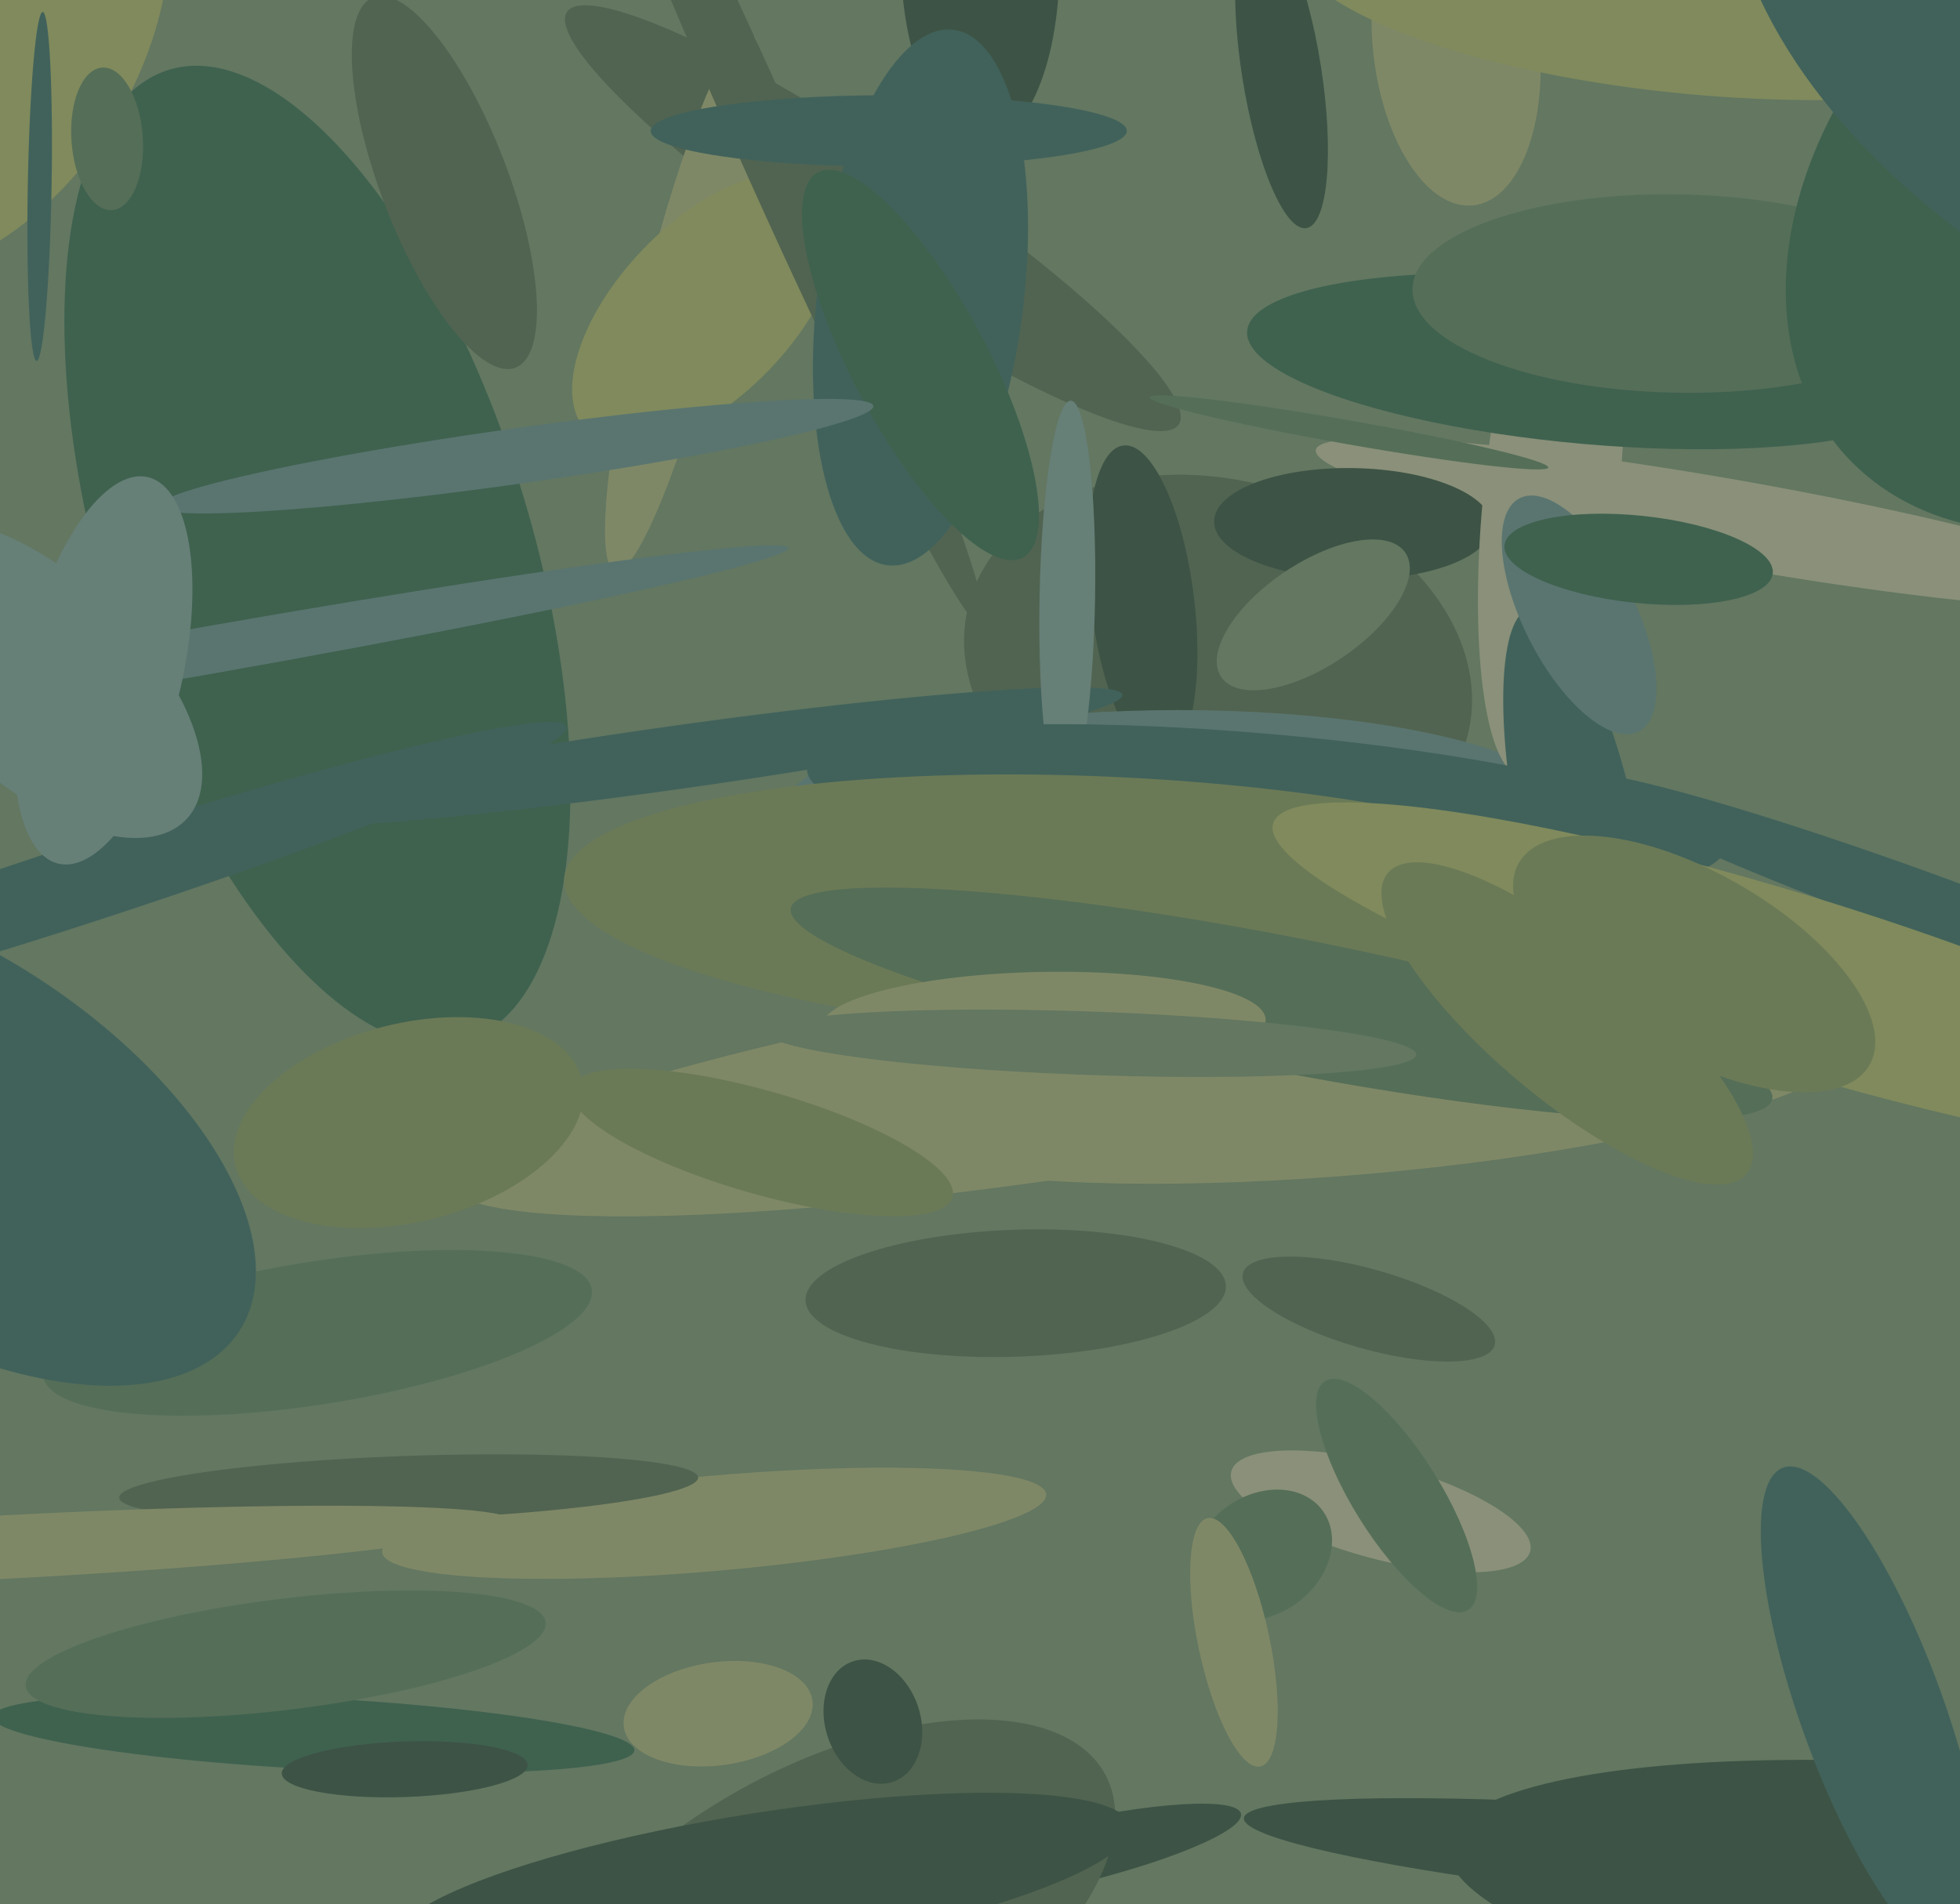
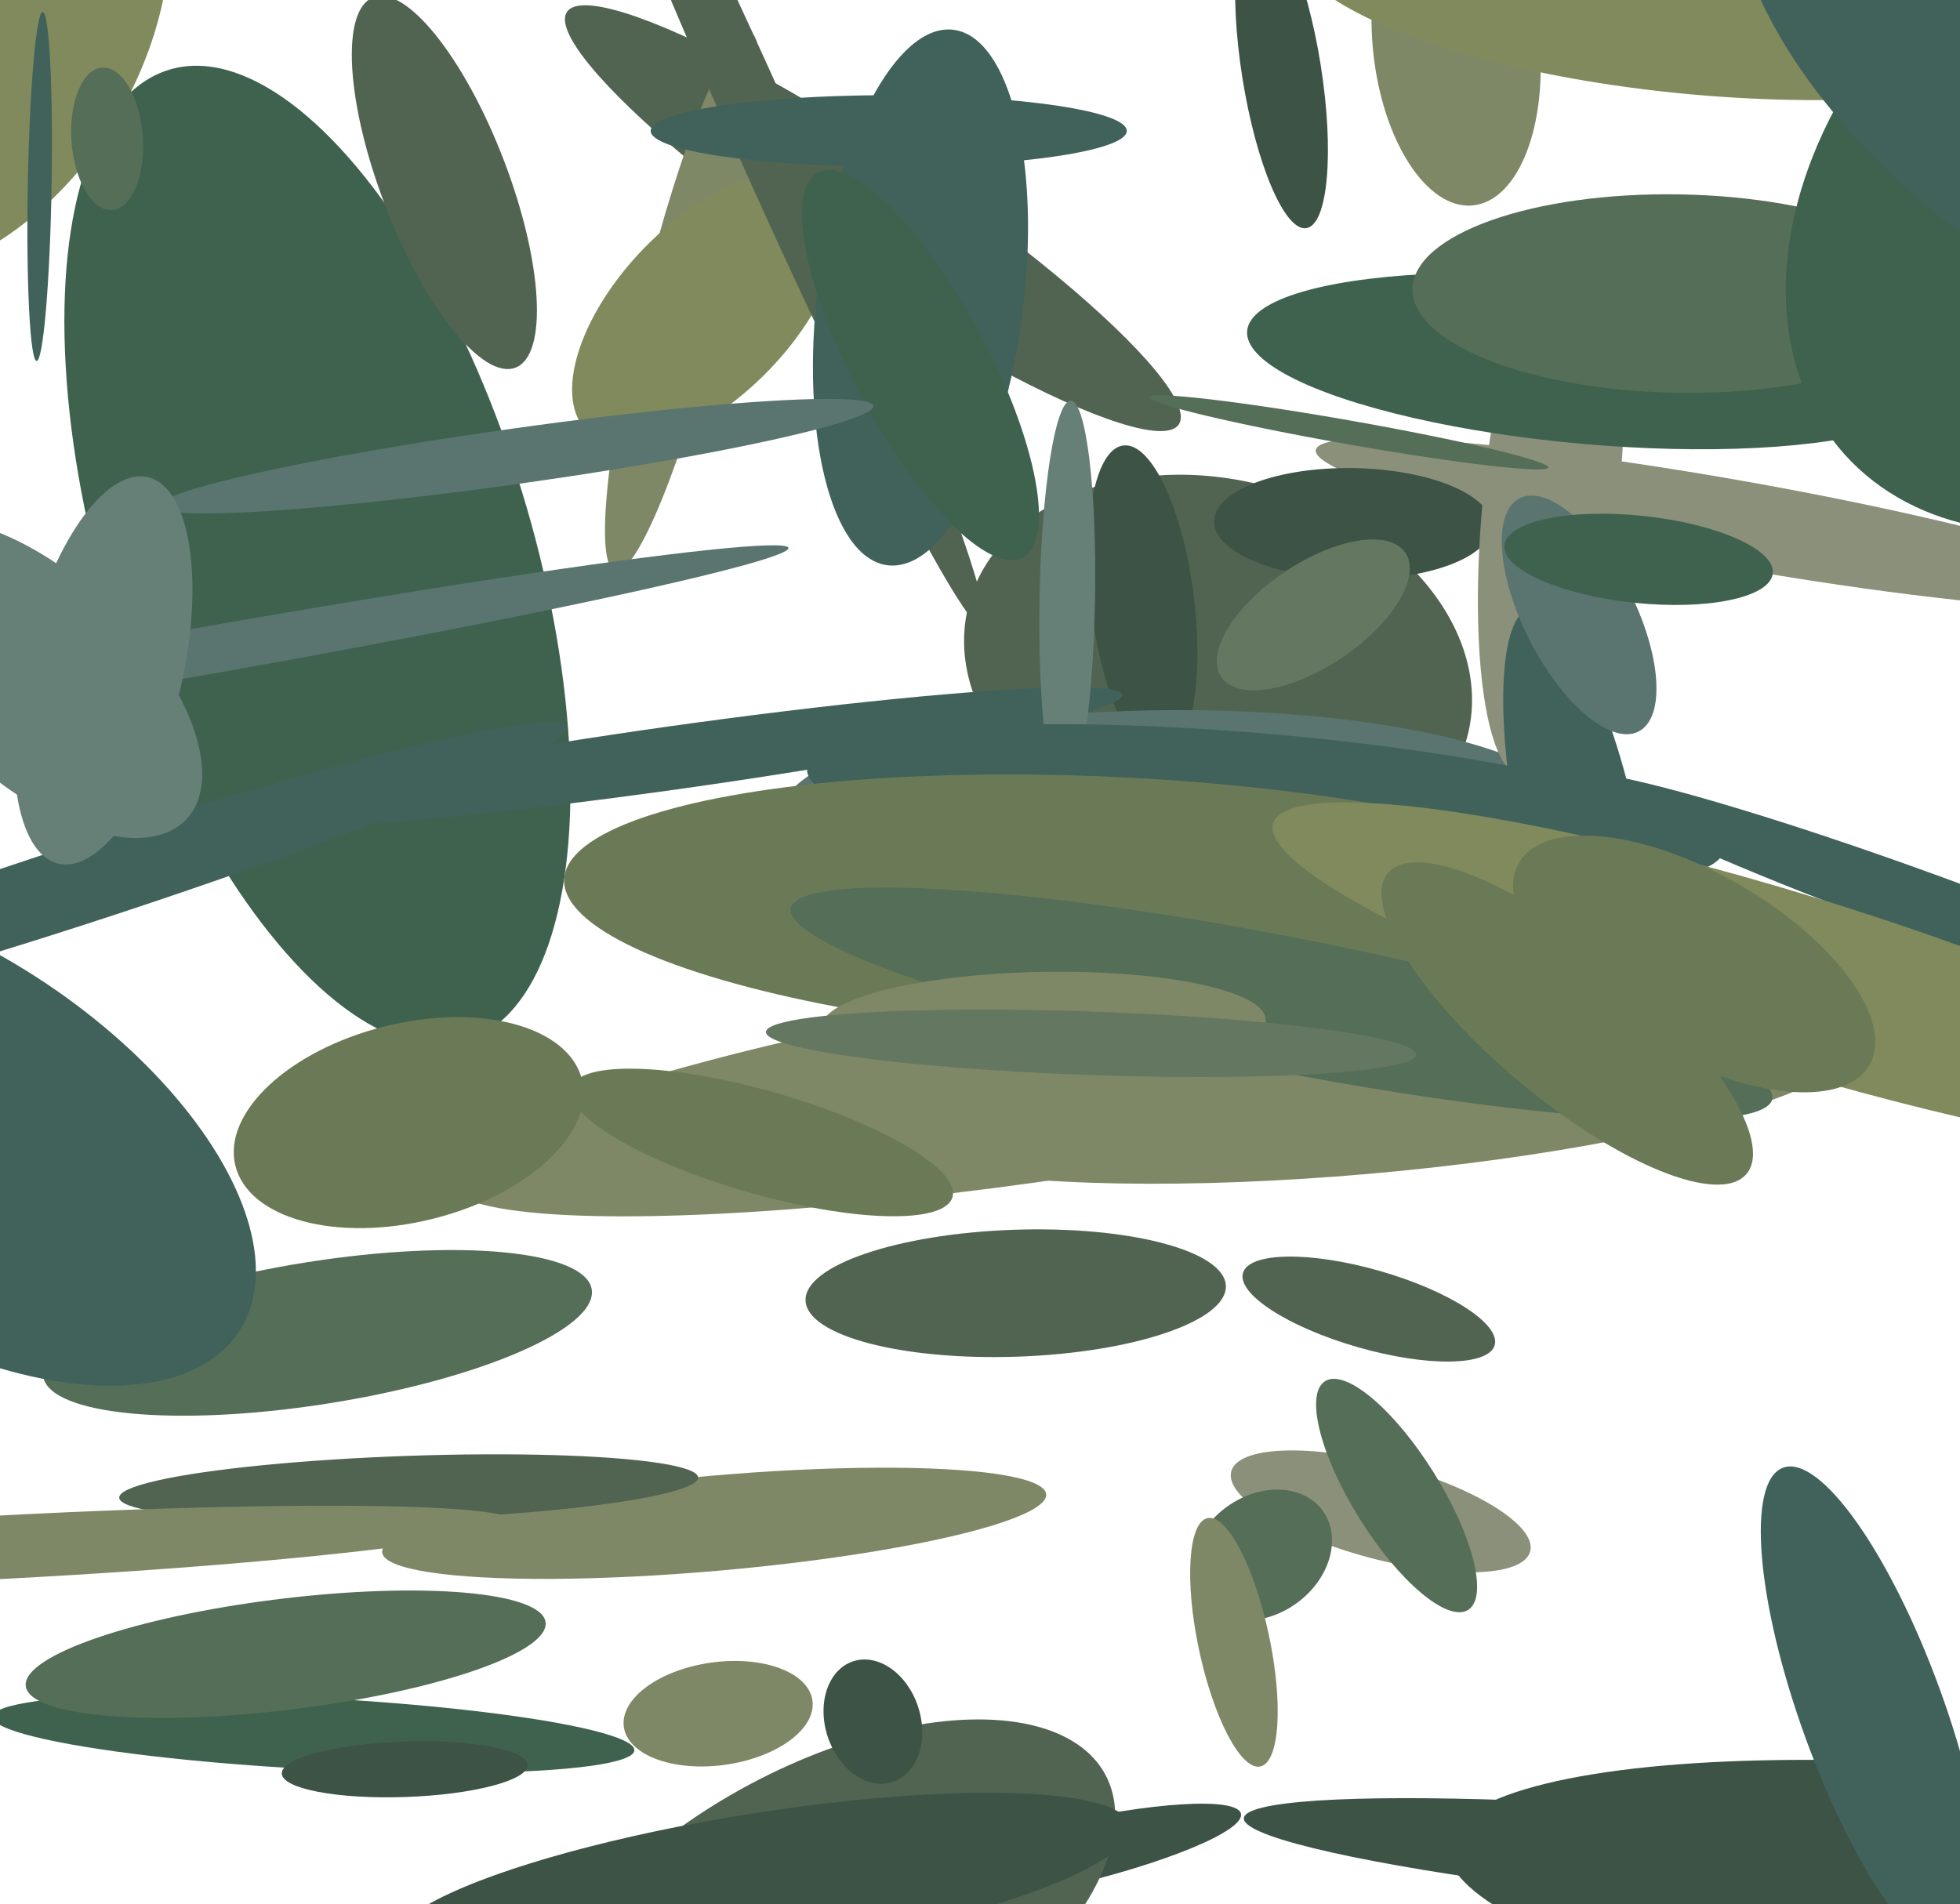
<svg xmlns="http://www.w3.org/2000/svg" width="494px" height="480px">
-   <rect width="494" height="480" fill="rgb(99,119,97)" />
  <ellipse cx="307" cy="169" rx="65" ry="48" transform="rotate(15,307,169)" fill="rgb(81,100,81)" />
  <ellipse cx="516" cy="481" rx="34" ry="152" transform="rotate(96,516,481)" fill="rgb(61,83,69)" />
  <ellipse cx="180" cy="384" rx="84" ry="12" transform="rotate(175,180,384)" fill="rgb(127,136,102)" />
  <ellipse cx="280" cy="271" rx="24" ry="170" transform="rotate(81,280,271)" fill="rgb(127,136,102)" />
  <ellipse cx="80" cy="140" rx="128" ry="54" transform="rotate(73,80,140)" fill="rgb(63,98,79)" />
  <ellipse cx="266" cy="468" rx="48" ry="8" transform="rotate(167,266,468)" fill="rgb(61,83,69)" />
  <ellipse cx="20" cy="223" rx="10" ry="129" transform="rotate(72,20,223)" fill="rgb(65,98,91)" />
  <ellipse cx="79" cy="437" rx="81" ry="9" transform="rotate(3,79,437)" fill="rgb(63,98,79)" />
  <ellipse cx="208" cy="485" rx="40" ry="80" transform="rotate(62,208,485)" fill="rgb(81,100,81)" />
  <ellipse cx="72" cy="417" rx="66" ry="14" transform="rotate(173,72,417)" fill="rgb(85,110,88)" />
  <ellipse cx="437" cy="132" rx="11" ry="107" transform="rotate(100,437,132)" fill="rgb(138,144,121)" />
  <ellipse cx="103" cy="375" rx="8" ry="73" transform="rotate(88,103,375)" fill="rgb(81,100,81)" />
  <ellipse cx="220" cy="55" rx="16" ry="93" transform="rotate(124,220,55)" fill="rgb(81,100,81)" />
  <ellipse cx="172" cy="76" rx="70" ry="10" transform="rotate(104,172,76)" fill="rgb(127,136,102)" />
  <ellipse cx="343" cy="273" rx="23" ry="126" transform="rotate(85,343,273)" fill="rgb(127,136,102)" />
  <ellipse cx="288" cy="152" rx="40" ry="13" transform="rotate(83,288,152)" fill="rgb(61,83,69)" />
  <ellipse cx="-21" cy="-1" rx="77" ry="59" transform="rotate(120,-21,-1)" fill="rgb(128,138,92)" />
  <ellipse cx="297" cy="205" rx="100" ry="26" transform="rotate(0,297,205)" fill="rgb(90,117,112)" />
  <ellipse cx="178" cy="78" rx="43" ry="22" transform="rotate(134,178,78)" fill="rgb(128,138,92)" />
  <ellipse cx="193" cy="35" rx="8" ry="135" transform="rotate(156,193,35)" fill="rgb(81,100,81)" />
  <ellipse cx="170" cy="191" rx="114" ry="8" transform="rotate(172,170,191)" fill="rgb(65,98,91)" />
  <ellipse cx="52" cy="164" rx="149" ry="6" transform="rotate(170,52,164)" fill="rgb(90,117,112)" />
  <ellipse cx="341" cy="132" rx="14" ry="35" transform="rotate(91,341,132)" fill="rgb(61,83,69)" />
  <ellipse cx="112" cy="46" rx="50" ry="16" transform="rotate(69,112,46)" fill="rgb(81,100,81)" />
  <ellipse cx="269" cy="151" rx="7" ry="50" transform="rotate(1,269,151)" fill="rgb(102,127,119)" />
  <ellipse cx="447" cy="470" rx="12" ry="134" transform="rotate(95,447,470)" fill="rgb(61,83,69)" />
  <ellipse cx="367" cy="11" rx="21" ry="41" transform="rotate(174,367,11)" fill="rgb(127,136,102)" />
  <ellipse cx="391" cy="124" rx="17" ry="72" transform="rotate(6,391,124)" fill="rgb(138,144,121)" />
  <ellipse cx="9" cy="171" rx="26" ry="52" transform="rotate(133,9,171)" fill="rgb(102,127,119)" />
  <ellipse cx="319" cy="204" rx="116" ry="19" transform="rotate(5,319,204)" fill="rgb(65,98,91)" />
  <ellipse cx="80" cy="336" rx="70" ry="18" transform="rotate(171,80,336)" fill="rgb(85,110,88)" />
  <ellipse cx="331" cy="155" rx="13" ry="28" transform="rotate(56,331,155)" fill="rgb(99,119,97)" />
  <ellipse cx="348" cy="381" rx="39" ry="12" transform="rotate(15,348,381)" fill="rgb(138,144,121)" />
  <ellipse cx="401" cy="91" rx="87" ry="21" transform="rotate(5,401,91)" fill="rgb(63,98,79)" />
  <ellipse cx="27" cy="35" rx="18" ry="9" transform="rotate(86,27,35)" fill="rgb(85,110,88)" />
-   <ellipse cx="247" cy="-10" rx="20" ry="46" transform="rotate(179,247,-10)" fill="rgb(61,83,69)" />
  <ellipse cx="430" cy="-7" rx="106" ry="31" transform="rotate(5,430,-7)" fill="rgb(128,138,92)" />
  <ellipse cx="318" cy="392" rx="19" ry="15" transform="rotate(144,318,392)" fill="rgb(85,110,88)" />
  <ellipse cx="323" cy="18" rx="40" ry="10" transform="rotate(81,323,18)" fill="rgb(61,83,69)" />
  <ellipse cx="398" cy="211" rx="59" ry="15" transform="rotate(78,398,211)" fill="rgb(65,98,91)" />
  <ellipse cx="256" cy="326" rx="53" ry="16" transform="rotate(178,256,326)" fill="rgb(81,100,81)" />
  <ellipse cx="102" cy="446" rx="31" ry="7" transform="rotate(178,102,446)" fill="rgb(61,83,69)" />
  <ellipse cx="283" cy="229" rx="141" ry="33" transform="rotate(3,283,229)" fill="rgb(107,122,86)" />
  <ellipse cx="323" cy="253" rx="126" ry="17" transform="rotate(11,323,253)" fill="rgb(85,110,88)" />
  <ellipse cx="398" cy="155" rx="14" ry="33" transform="rotate(153,398,155)" fill="rgb(90,117,112)" />
  <ellipse cx="485" cy="228" rx="95" ry="8" transform="rotate(20,485,228)" fill="rgb(65,98,91)" />
  <ellipse cx="232" cy="75" rx="26" ry="68" transform="rotate(7,232,75)" fill="rgb(65,98,91)" />
  <ellipse cx="450" cy="247" rx="135" ry="22" transform="rotate(17,450,247)" fill="rgb(128,138,92)" />
  <ellipse cx="-16" cy="286" rx="91" ry="47" transform="rotate(33,-16,286)" fill="rgb(65,98,91)" />
  <ellipse cx="10" cy="47" rx="3" ry="44" transform="rotate(1,10,47)" fill="rgb(65,98,91)" />
  <ellipse cx="232" cy="92" rx="17" ry="55" transform="rotate(152,232,92)" fill="rgb(63,98,79)" />
  <ellipse cx="192" cy="288" rx="13" ry="50" transform="rotate(106,192,288)" fill="rgb(107,122,86)" />
  <ellipse cx="130" cy="115" rx="91" ry="7" transform="rotate(172,130,115)" fill="rgb(90,117,112)" />
  <ellipse cx="423" cy="74" rx="67" ry="25" transform="rotate(1,423,74)" fill="rgb(85,110,88)" />
  <ellipse cx="540" cy="47" rx="101" ry="74" transform="rotate(138,540,47)" fill="rgb(63,98,79)" />
  <ellipse cx="345" cy="330" rx="10" ry="33" transform="rotate(106,345,330)" fill="rgb(81,100,81)" />
  <ellipse cx="263" cy="258" rx="56" ry="13" transform="rotate(179,263,258)" fill="rgb(127,136,102)" />
  <ellipse cx="275" cy="263" rx="82" ry="8" transform="rotate(2,275,263)" fill="rgb(99,119,97)" />
  <ellipse cx="413" cy="141" rx="11" ry="34" transform="rotate(96,413,141)" fill="rgb(63,98,79)" />
  <ellipse cx="1" cy="390" rx="128" ry="8" transform="rotate(177,1,390)" fill="rgb(127,136,102)" />
  <ellipse cx="427" cy="243" rx="51" ry="23" transform="rotate(30,427,243)" fill="rgb(107,122,86)" />
  <ellipse cx="103" cy="283" rx="25" ry="45" transform="rotate(76,103,283)" fill="rgb(107,122,86)" />
  <ellipse cx="220" cy="434" rx="16" ry="12" transform="rotate(72,220,434)" fill="rgb(61,83,69)" />
  <ellipse cx="224" cy="33" rx="60" ry="9" transform="rotate(0,224,33)" fill="rgb(65,98,91)" />
  <ellipse cx="565" cy="4" rx="84" ry="139" transform="rotate(117,565,4)" fill="rgb(65,98,91)" />
  <ellipse cx="352" cy="377" rx="34" ry="11" transform="rotate(58,352,377)" fill="rgb(85,110,88)" />
  <ellipse cx="395" cy="258" rx="59" ry="19" transform="rotate(40,395,258)" fill="rgb(107,122,86)" />
  <ellipse cx="26" cy="169" rx="50" ry="20" transform="rotate(103,26,169)" fill="rgb(102,127,119)" />
  <ellipse cx="340" cy="109" rx="3" ry="51" transform="rotate(100,340,109)" fill="rgb(85,110,88)" />
  <ellipse cx="472" cy="432" rx="66" ry="18" transform="rotate(70,472,432)" fill="rgb(65,98,91)" />
  <ellipse cx="192" cy="475" rx="18" ry="94" transform="rotate(81,192,475)" fill="rgb(61,83,69)" />
  <ellipse cx="181" cy="432" rx="24" ry="13" transform="rotate(172,181,432)" fill="rgb(127,136,102)" />
  <ellipse cx="311" cy="414" rx="9" ry="32" transform="rotate(168,311,414)" fill="rgb(127,136,102)" />
</svg>